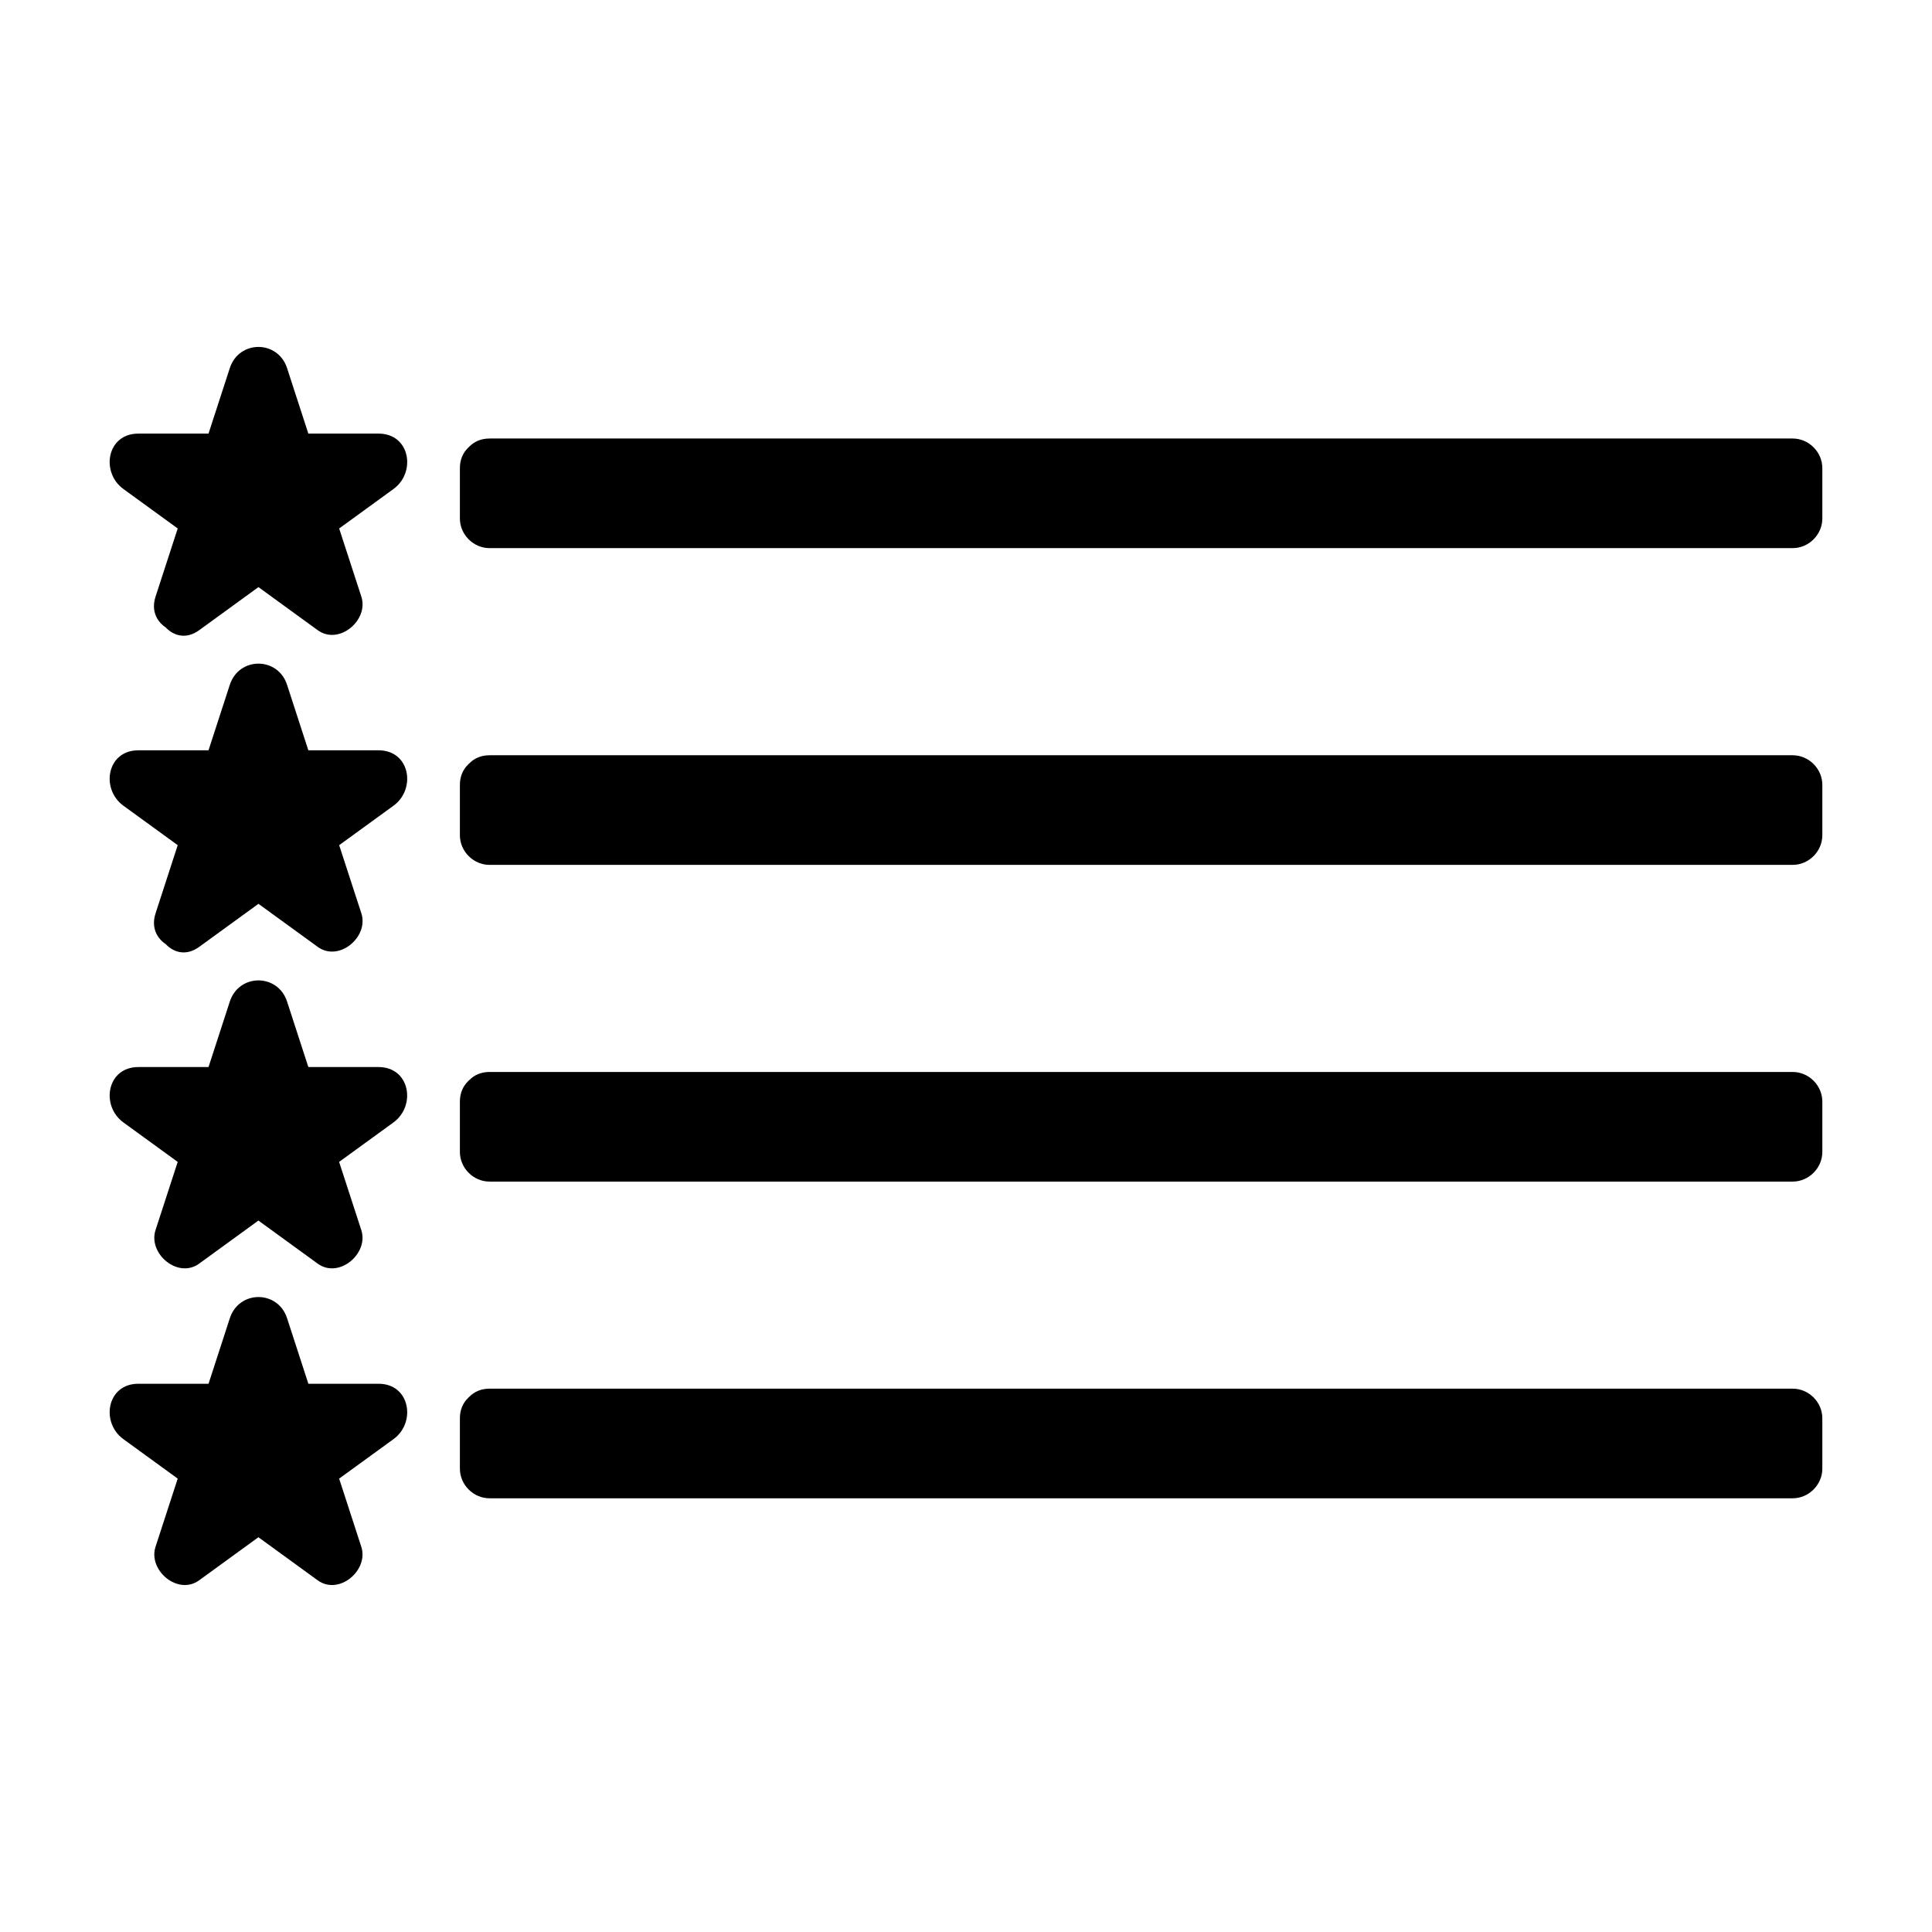
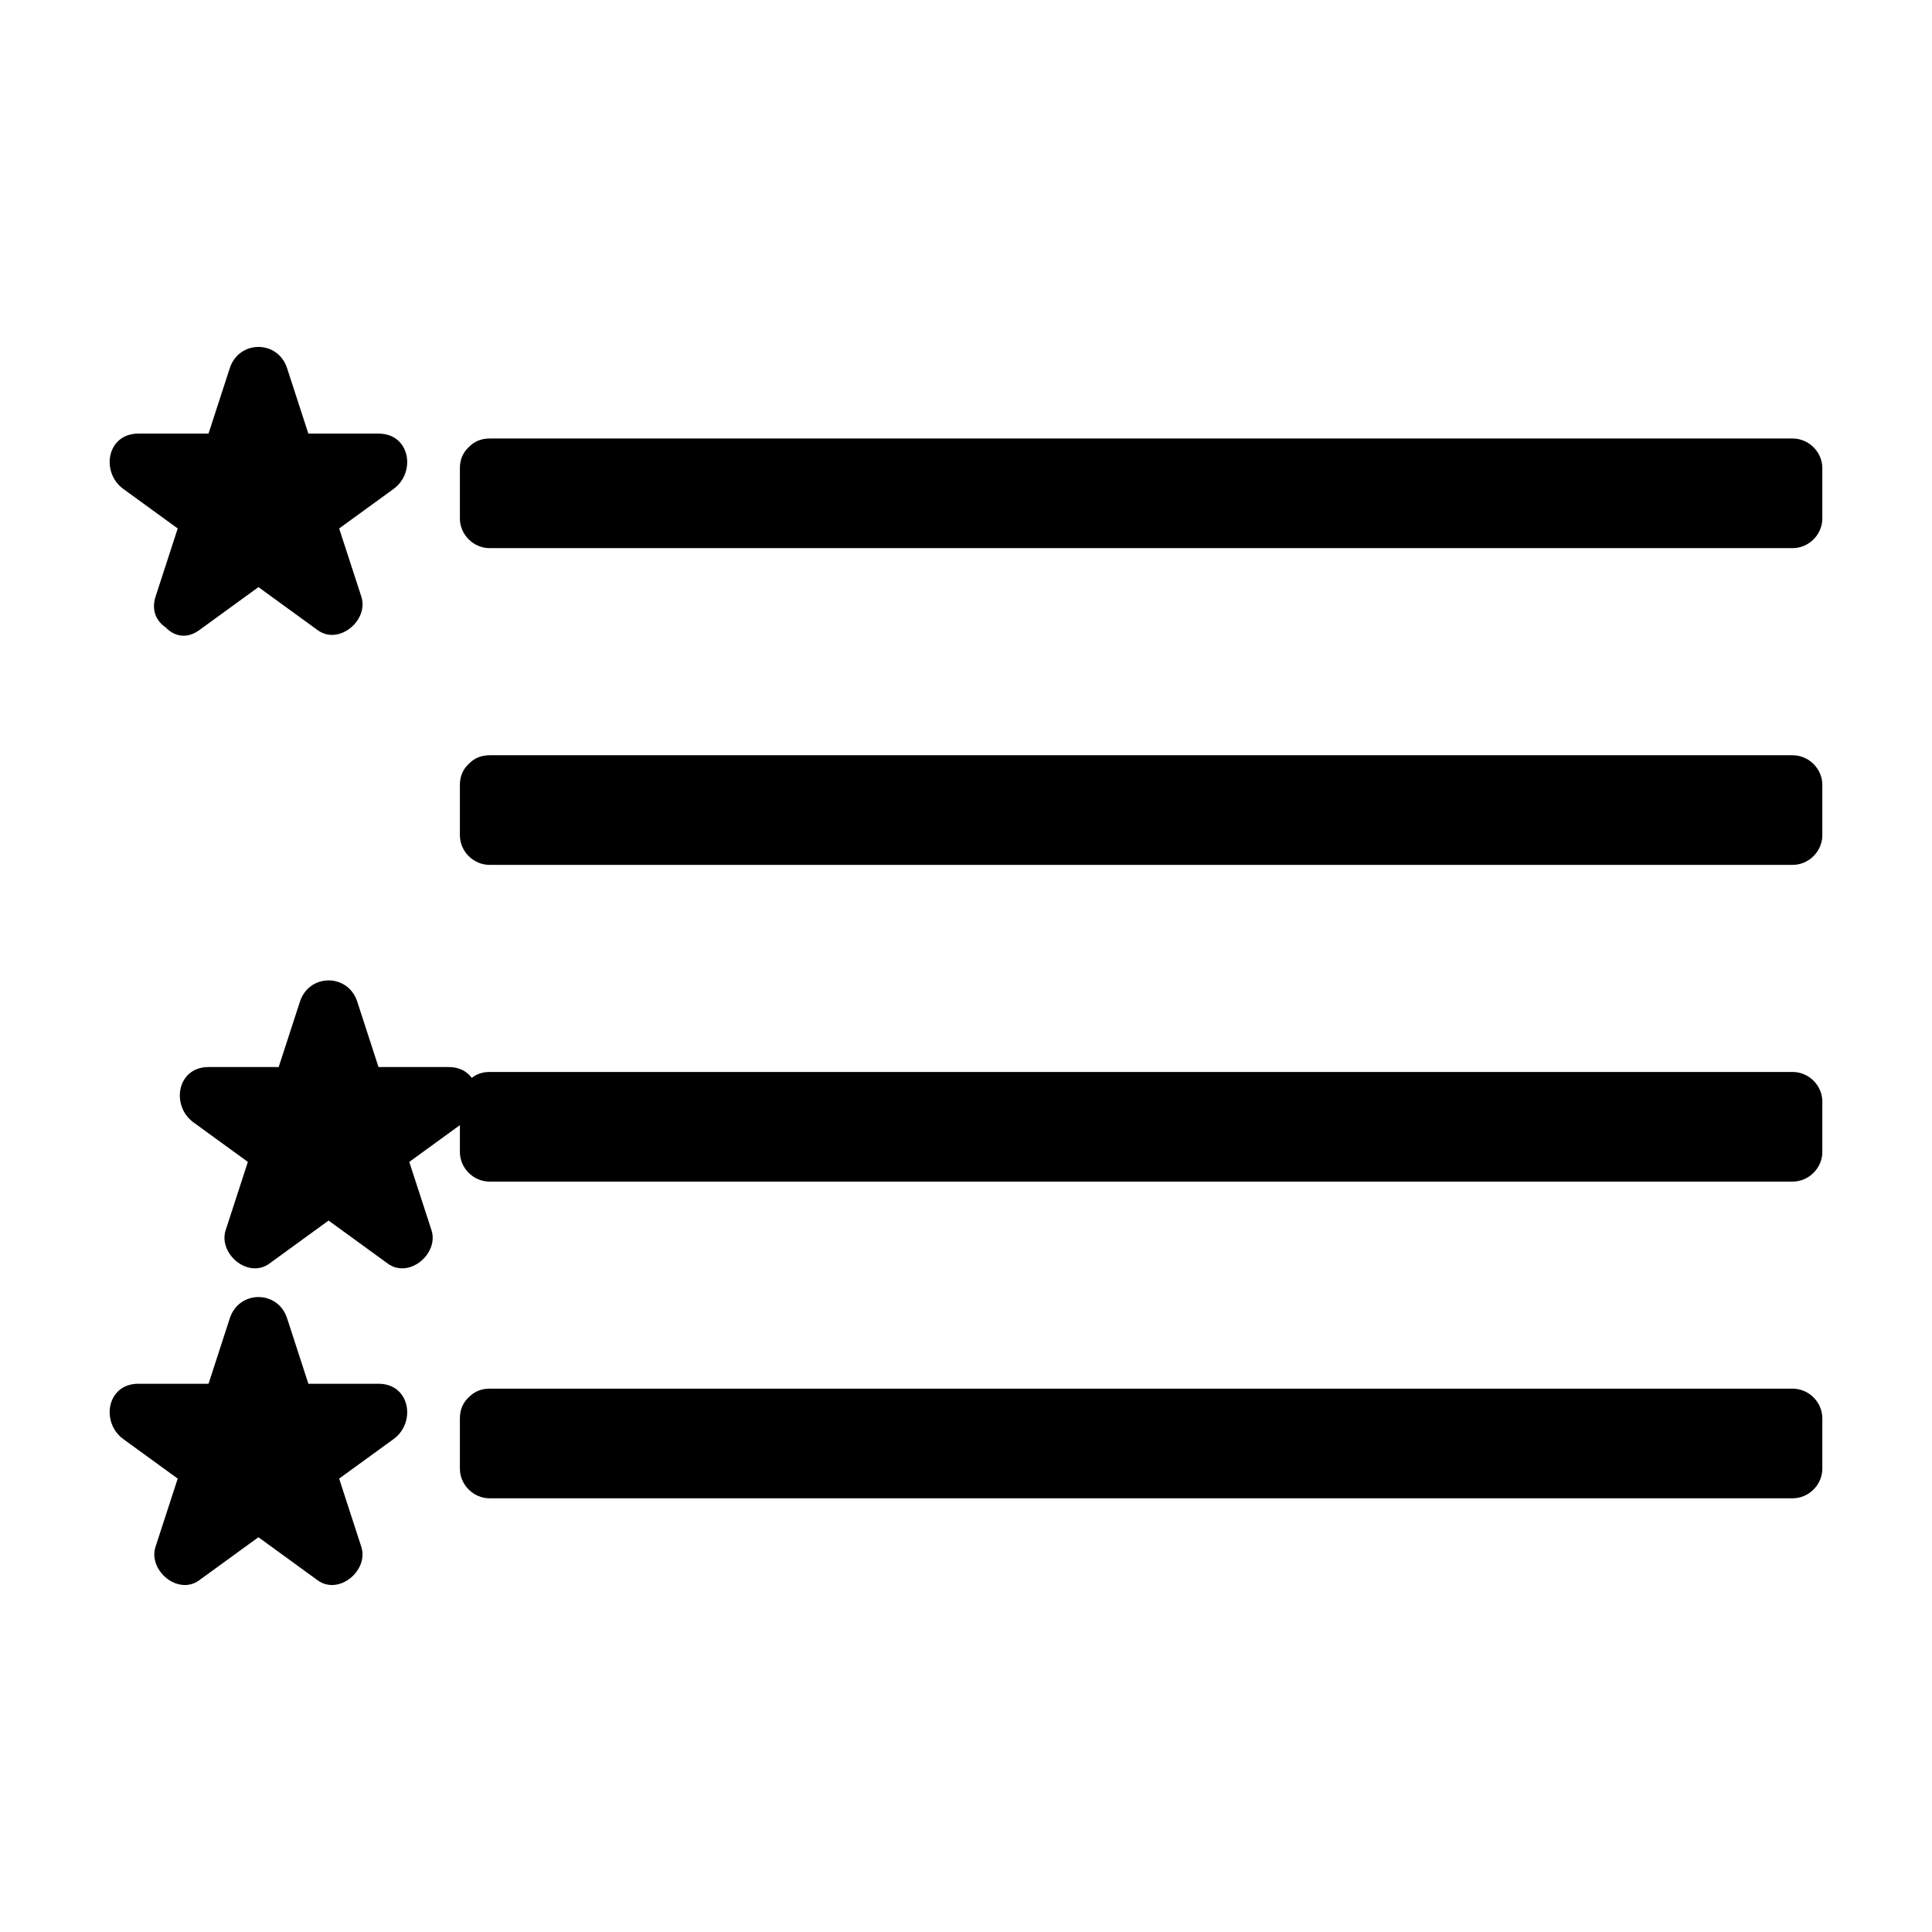
<svg xmlns="http://www.w3.org/2000/svg" fill="#000000" width="800px" height="800px" version="1.1" viewBox="144 144 512 512">
  <g>
    <path d="m244.32 258.91h-18.605c-1.879-5.785-3.758-11.562-5.637-17.344-2.434-7.5-12.742-7.5-15.184 0-1.879 5.785-3.758 11.562-5.637 17.344h-18.598c-8.387 0-10.004 10.285-3.973 14.668 4.801 3.488 9.609 6.981 14.41 10.469-1.957 6.019-3.914 12.043-5.871 18.062-1.195 3.684 0.27 6.551 2.703 8.176 2.172 2.289 5.473 3.176 8.859 0.719 5.238-3.805 10.469-7.609 15.703-11.414 5.238 3.805 10.477 7.609 15.707 11.414 5.637 4.094 13.594-2.656 11.562-8.891-1.961-6.019-3.922-12.043-5.879-18.062 4.809-3.488 9.609-6.984 14.41-10.469 6.031-4.387 4.414-14.672-3.973-14.672z" />
    <path d="m619.07 260.21h-345.32c-2.312 0-4.078 0.844-5.336 2.109-0.078 0.062-0.148 0.137-0.219 0.203-0.066 0.074-0.141 0.141-0.211 0.219-1.266 1.258-2.109 3.023-2.109 5.336v13.312c0 4.293 3.578 7.871 7.871 7.871h345.32c4.289 0 7.871-3.578 7.871-7.871v-13.312c0.004-4.285-3.574-7.867-7.867-7.867z" />
-     <path d="m244.32 342.84h-18.605c-1.879-5.785-3.758-11.566-5.637-17.344-2.434-7.5-12.742-7.5-15.184 0-1.879 5.785-3.758 11.566-5.637 17.344h-18.598c-8.387 0-10.004 10.285-3.973 14.668 4.801 3.488 9.609 6.981 14.41 10.469-1.957 6.019-3.914 12.039-5.867 18.059-1.195 3.684 0.27 6.551 2.703 8.176 2.172 2.289 5.473 3.176 8.859 0.719 5.238-3.805 10.469-7.609 15.703-11.41 5.238 3.805 10.477 7.609 15.707 11.41 5.637 4.094 13.594-2.648 11.562-8.891-1.961-6.019-3.922-12.039-5.879-18.059 4.809-3.488 9.609-6.984 14.41-10.469 6.027-4.387 4.41-14.672-3.977-14.672z" />
    <path d="m619.07 344.15h-345.32c-2.312 0-4.078 0.844-5.336 2.109-0.078 0.062-0.148 0.137-0.219 0.203-0.066 0.074-0.141 0.141-0.211 0.219-1.266 1.258-2.109 3.023-2.109 5.336v13.312c0 4.293 3.578 7.871 7.871 7.871h345.32c4.289 0 7.871-3.578 7.871-7.871v-13.312c0.004-4.289-3.574-7.867-7.867-7.867z" />
-     <path d="m244.31 426.78h-18.594c-1.879-5.785-3.758-11.562-5.637-17.34-2.434-7.5-12.742-7.5-15.184 0-1.879 5.777-3.758 11.555-5.637 17.34h-18.598c-8.387 0-10.004 10.285-3.973 14.668 4.801 3.488 9.605 6.981 14.406 10.469-1.961 6.019-3.922 12.043-5.879 18.07-2.031 6.234 5.926 12.988 11.562 8.887 5.238-3.805 10.469-7.609 15.703-11.414 5.238 3.805 10.477 7.609 15.707 11.414 5.637 4.094 13.594-2.648 11.562-8.887-1.961-6.023-3.922-12.051-5.879-18.07 4.801-3.488 9.609-6.981 14.41-10.469 6.027-4.379 4.41-14.668-3.973-14.668z" />
+     <path d="m244.31 426.78c-1.879-5.785-3.758-11.562-5.637-17.34-2.434-7.5-12.742-7.5-15.184 0-1.879 5.777-3.758 11.555-5.637 17.34h-18.598c-8.387 0-10.004 10.285-3.973 14.668 4.801 3.488 9.605 6.981 14.406 10.469-1.961 6.019-3.922 12.043-5.879 18.07-2.031 6.234 5.926 12.988 11.562 8.887 5.238-3.805 10.469-7.609 15.703-11.414 5.238 3.805 10.477 7.609 15.707 11.414 5.637 4.094 13.594-2.648 11.562-8.887-1.961-6.023-3.922-12.051-5.879-18.07 4.801-3.488 9.609-6.981 14.41-10.469 6.027-4.379 4.41-14.668-3.973-14.668z" />
    <path d="m619.07 428.08h-345.32c-2.312 0-4.078 0.844-5.336 2.109-0.078 0.062-0.148 0.137-0.219 0.203-0.066 0.074-0.141 0.137-0.211 0.215-1.266 1.258-2.109 3.023-2.109 5.344v13.312c0 4.289 3.578 7.871 7.871 7.871h345.32c4.289 0 7.871-3.586 7.871-7.871v-13.312c0.004-4.293-3.574-7.871-7.867-7.871z" />
    <path d="m244.32 510.71h-18.598c-1.879-5.789-3.758-11.566-5.637-17.352-2.434-7.504-12.742-7.504-15.184 0-1.879 5.785-3.758 11.562-5.637 17.352h-18.605c-8.387 0-10.004 10.285-3.973 14.668 4.801 3.488 9.609 6.981 14.41 10.469-1.961 6.019-3.922 12.039-5.879 18.062-2.031 6.234 5.926 12.984 11.562 8.887 5.238-3.805 10.469-7.609 15.703-11.414 5.231 3.805 10.469 7.609 15.703 11.414 5.637 4.094 13.594-2.648 11.562-8.887-1.957-6.023-3.914-12.043-5.871-18.062 4.809-3.488 9.609-6.981 14.418-10.469 6.027-4.379 4.41-14.668-3.977-14.668z" />
    <path d="m619.07 512.01h-345.32c-2.312 0-4.078 0.844-5.336 2.109-0.078 0.062-0.148 0.137-0.219 0.203-0.066 0.074-0.141 0.137-0.211 0.215-1.266 1.258-2.109 3.023-2.109 5.344v13.312c0 4.289 3.578 7.871 7.871 7.871h345.32c4.289 0 7.871-3.586 7.871-7.871v-13.312c0.004-4.293-3.574-7.871-7.867-7.871z" />
  </g>
</svg>